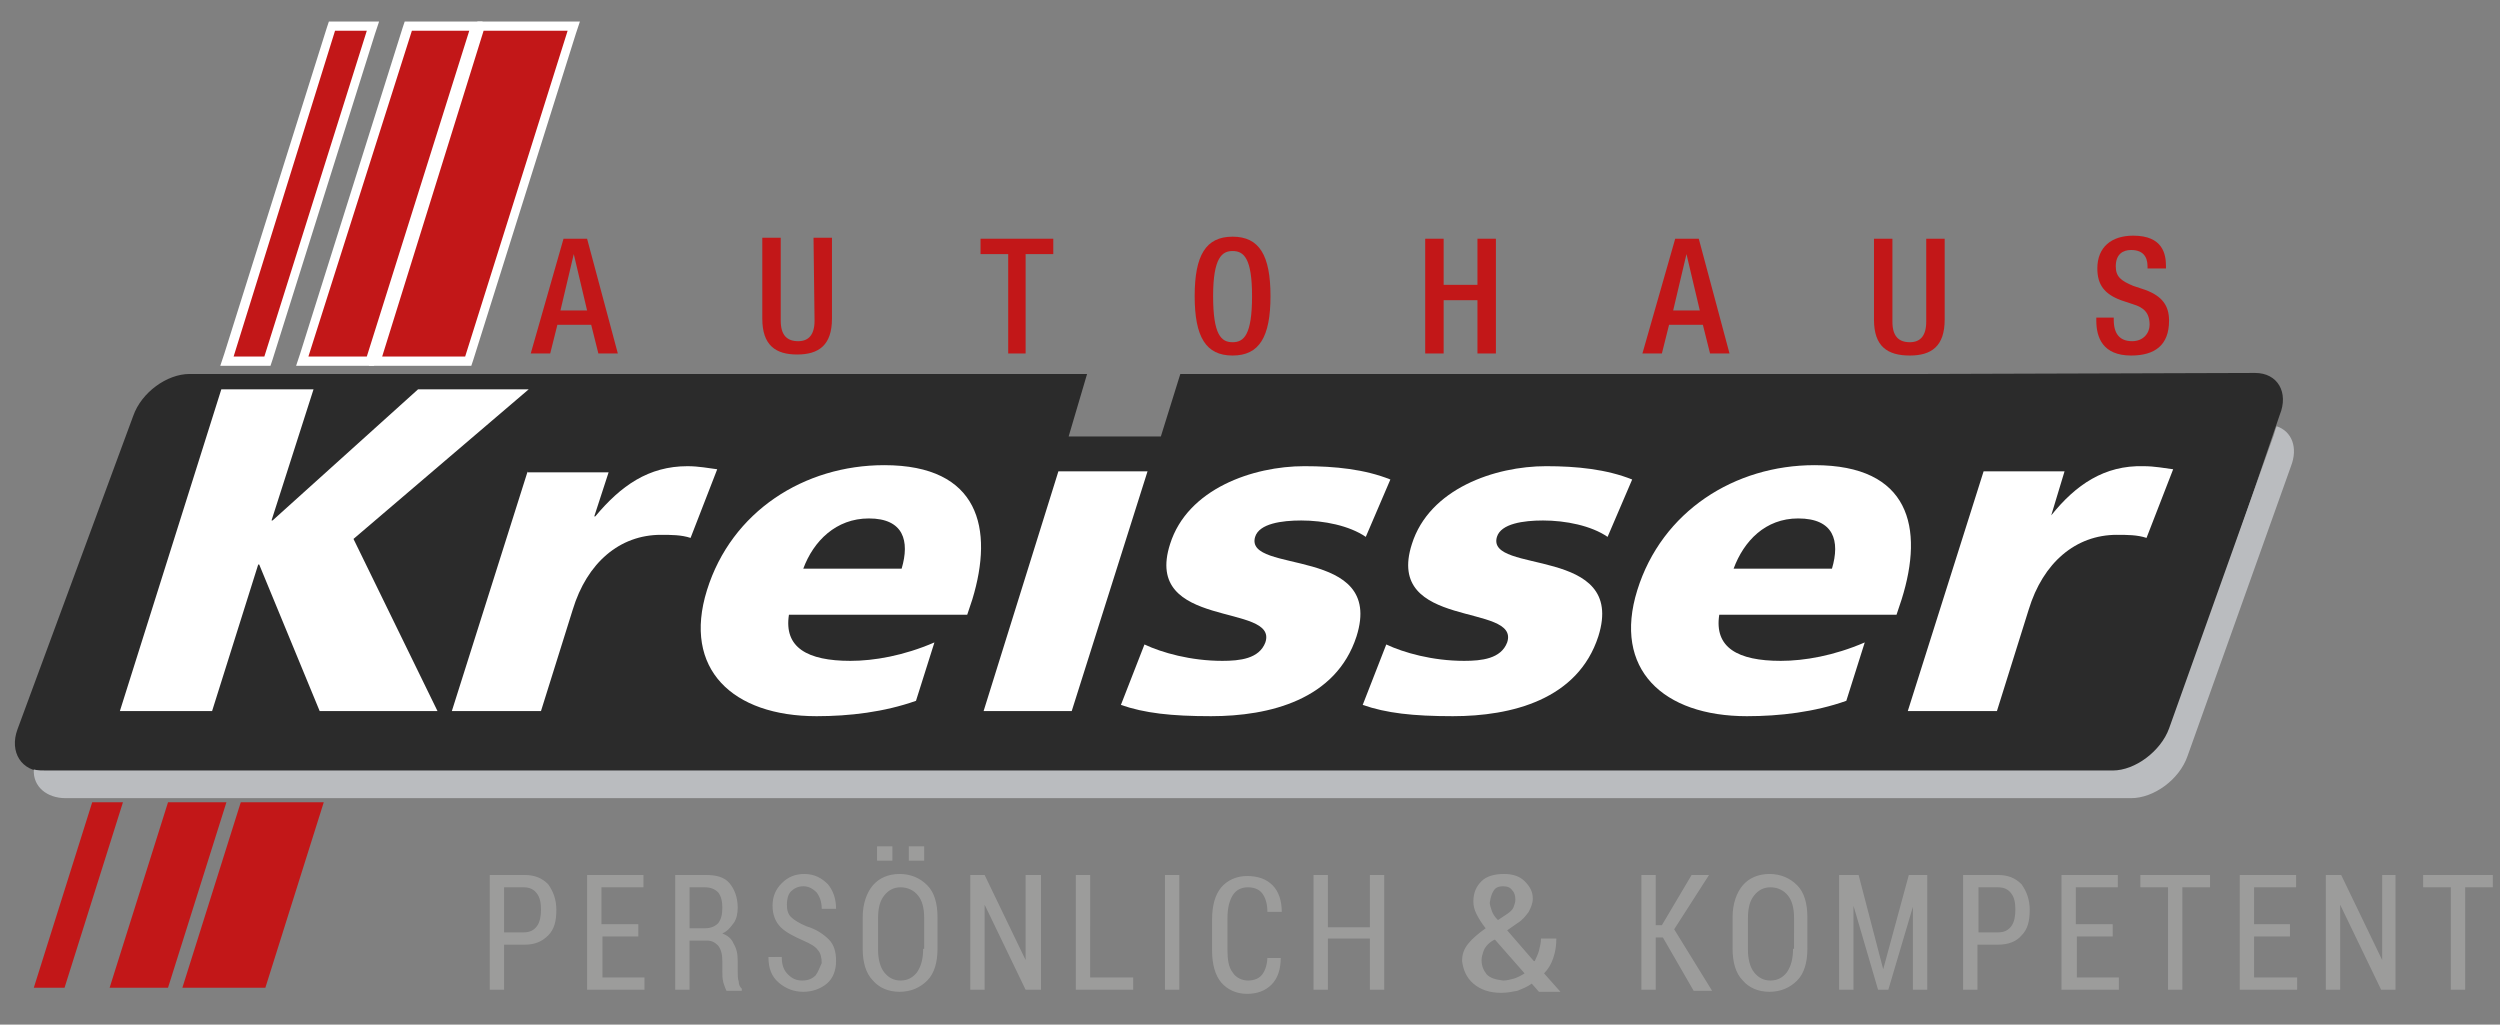
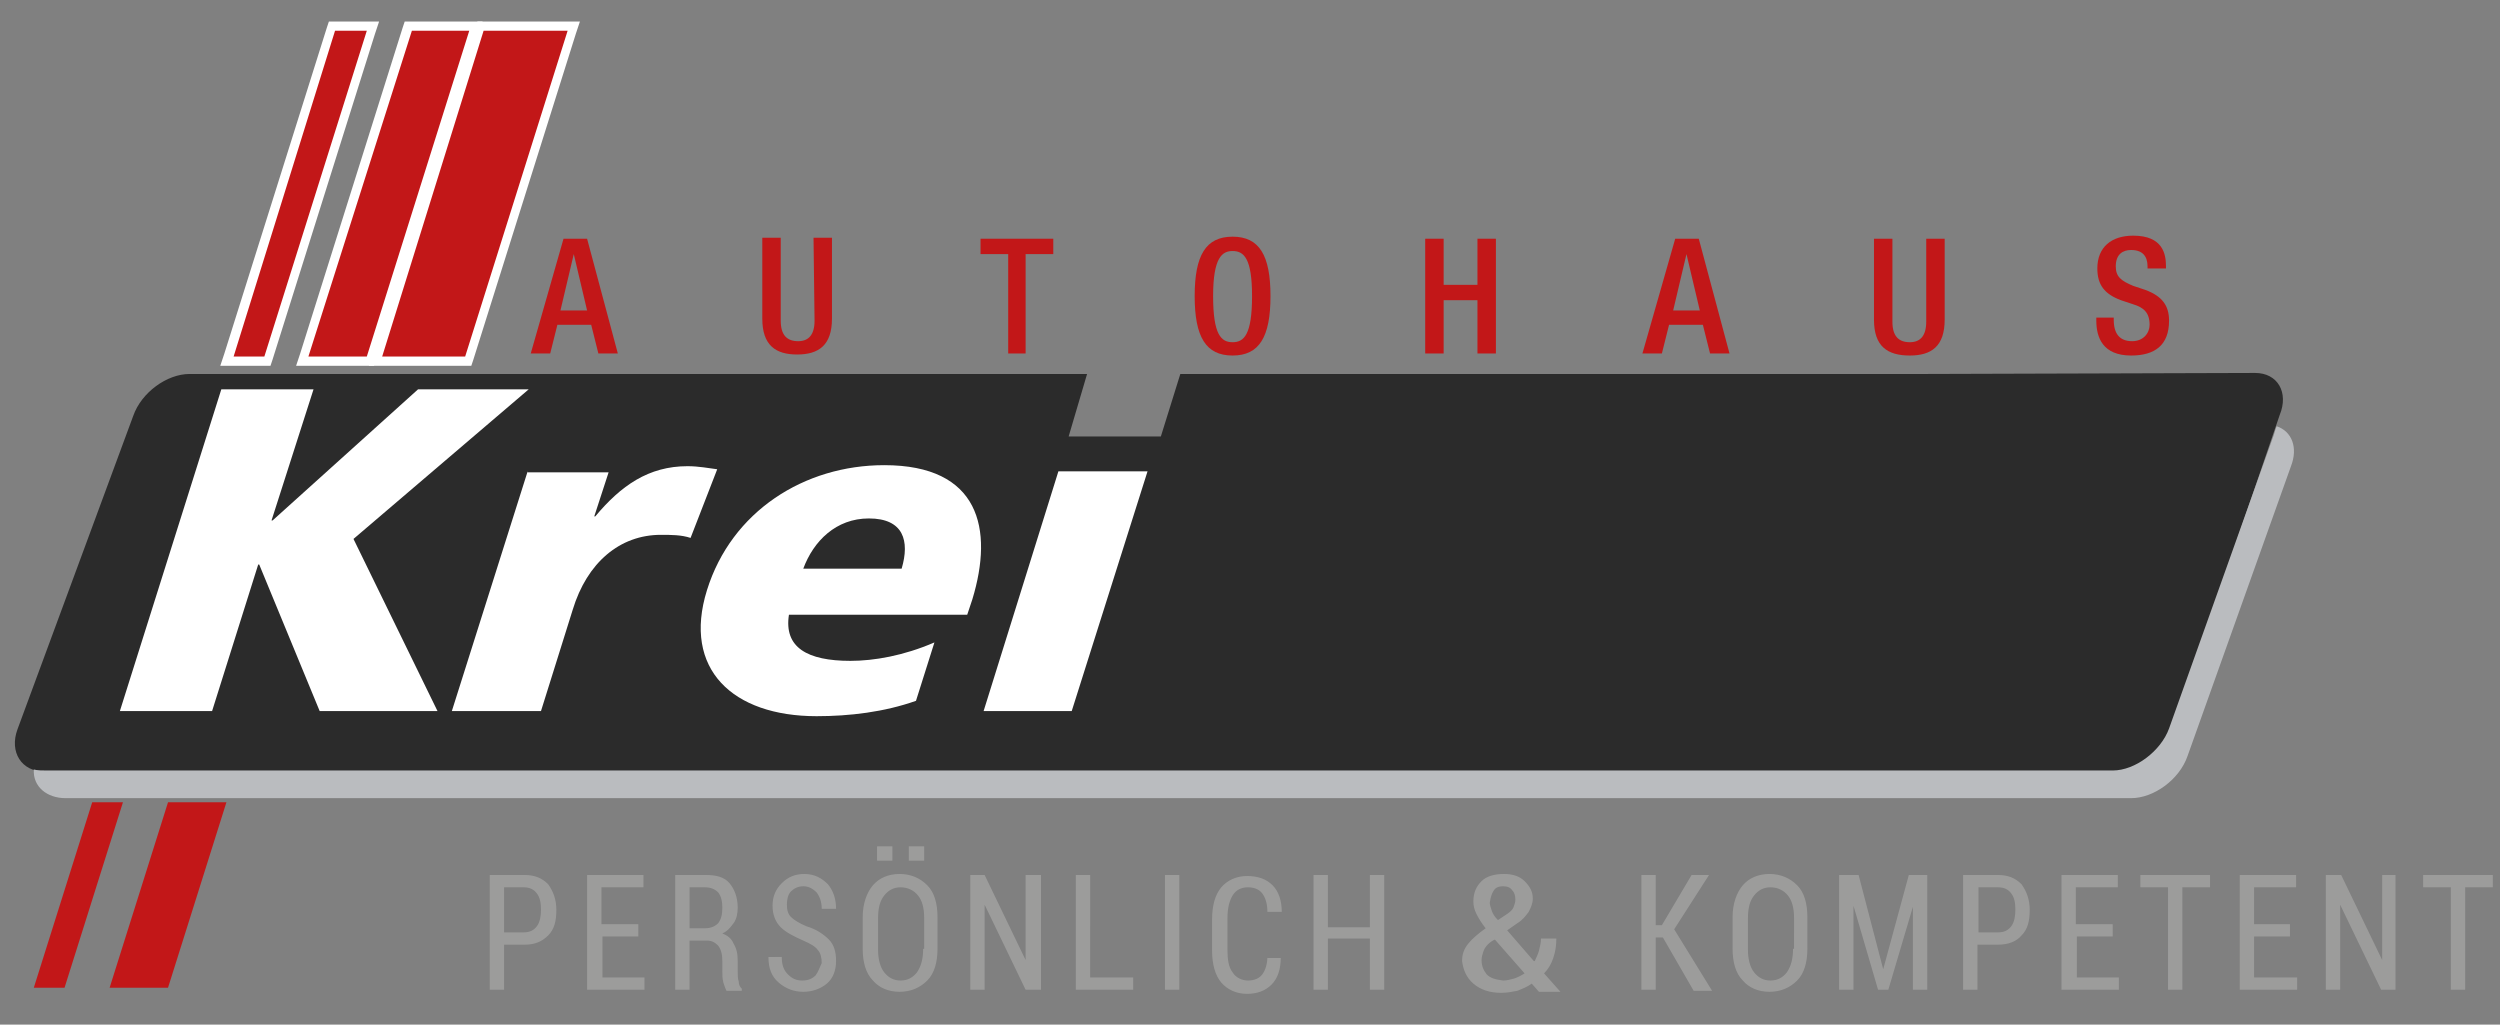
<svg xmlns="http://www.w3.org/2000/svg" xmlns:xlink="http://www.w3.org/1999/xlink" version="1.1" id="Ebene_1" x="0px" y="0px" viewBox="0 0 244 100" style="enable-background:new 0 0 244 100;" xml:space="preserve">
  <rect x="0" y="0" width="244" height="100" fill="#808080" stroke="none" />
  <style type="text/css">
	.st0{clip-path:url(#SVGID_00000152255936345566873030000017337355418410702471_);fill:#FFFFFF;}
	.st1{clip-path:url(#SVGID_00000152255936345566873030000017337355418410702471_);fill:#2B2B2B;}
	.st2{fill:#FFFFFF;}
	.st3{clip-path:url(#SVGID_00000054970741134448817720000013223832639456794771_);fill:#FFFFFF;}
	.st4{clip-path:url(#SVGID_00000072977473848629302540000013780882032702610071_);fill:#FFFFFF;}
	.st5{fill:#C21718;}
	.st6{clip-path:url(#SVGID_00000047757700010857050160000003883533787530386573_);fill:#C21718;}
	.st7{clip-path:url(#SVGID_00000062875842276628352500000000475110169437172120_);fill:#C21718;}
	.st8{clip-path:url(#SVGID_00000072270261327062507310000006922550926595895718_);fill:#C21718;}
	.st9{clip-path:url(#SVGID_00000072270261327062507310000006922550926595895718_);fill:#BABCBF;}
	.st10{clip-path:url(#SVGID_00000072270261327062507310000006922550926595895718_);fill:#9C9C9B;}
</style>
  <g>
    <defs>
      <rect id="SVGID_1_" width="244" height="100" />
    </defs>
    <clipPath id="SVGID_00000147210412784145563410000000754371086187640230_">
      <use xlink:href="#SVGID_1_" style="overflow:visible;" />
    </clipPath>
    <path style="clip-path:url(#SVGID_00000147210412784145563410000000754371086187640230_);fill:#FFFFFF;" d="M52.8,72.9l118.6,2.4   c0.2,0,0.4,0,0.7-0.1L52.8,72.9L52.8,72.9z" />
    <path style="clip-path:url(#SVGID_00000147210412784145563410000000754371086187640230_);fill:#2B2B2B;" d="M220.1,36.4l-32.1,0.1   l-72.8,0l-1.9,6.1h-9l1.8-6.1l-87.6,0c-2.2,0-4.7,1.8-5.5,4.1L1.7,71.2c-0.8,2.2,0.4,4.1,2.6,4.1H172c0,0,0,0,0,0h34.5   c2.2,0,4.7-1.8,5.5-4.1l10.5-30.7C223.4,38.3,222.3,36.4,220.1,36.4" />
  </g>
  <polygon class="st2" points="11.7,69.4 20.7,69.4 25.2,55.1 25.3,55.1 31.2,69.4 42.7,69.4 34.5,52.6 51.6,38 40.8,38 26.6,50.8   26.5,50.8 30.6,38 21.6,38 " />
  <g>
    <defs>
      <rect id="SVGID_00000070824576326684682110000015712107735069222064_" width="244" height="100" />
    </defs>
    <clipPath id="SVGID_00000159440107037412751670000017629017993149249183_">
      <use xlink:href="#SVGID_00000070824576326684682110000015712107735069222064_" style="overflow:visible;" />
    </clipPath>
    <path style="clip-path:url(#SVGID_00000159440107037412751670000017629017993149249183_);fill:#FFFFFF;" d="M51.5,46l-7.4,23.4h8.7   l3.1-9.9c1.4-4.6,4.6-7.3,8.6-7.3c1,0,2,0,2.9,0.3l2.6-6.7c-0.8-0.1-1.8-0.3-2.9-0.3c-3.8,0-6.5,1.9-9,4.9h-0.1l1.4-4.3H51.5z" />
    <path style="clip-path:url(#SVGID_00000159440107037412751670000017629017993149249183_);fill:#FFFFFF;" d="M88,55.5h-9.6   c1-2.7,3.2-4.9,6.4-4.9C88.2,50.6,88.8,52.8,88,55.5 M86.3,45.4c-7.8,0-14.9,4.5-17.3,12.2c-2.4,7.7,2.5,12.3,10.7,12.3   c3.2,0,6.6-0.4,9.7-1.5l1.8-5.7c-3,1.3-5.9,1.8-8.2,1.8c-4.2,0-6.5-1.3-6-4.5h17.4l0.5-1.5C97,51.6,95.6,45.4,86.3,45.4" />
  </g>
  <polygon class="st2" points="96,69.4 104.6,69.4 112,46 103.3,46 " />
  <g>
    <defs>
-       <rect id="SVGID_00000101102367453113618040000000834366131625708193_" width="244" height="100" />
-     </defs>
+       </defs>
    <clipPath id="SVGID_00000132806137615944986990000002078372775868772489_">
      <use xlink:href="#SVGID_00000101102367453113618040000000834366131625708193_" style="overflow:visible;" />
    </clipPath>
-     <path style="clip-path:url(#SVGID_00000132806137615944986990000002078372775868772489_);fill:#FFFFFF;" d="M119.3,64.5   c-3.1,0-5.9-0.8-7.6-1.6l-2.3,5.9c2.3,0.8,4.9,1.1,8.8,1.1c5.7,0,12.2-1.6,14.2-7.8c2.8-8.9-11-6-9.9-9.7c0.4-1.3,2.6-1.6,4.5-1.6   c2.2,0,4.7,0.5,6.3,1.6l2.4-5.6c-2.5-1-5.4-1.3-8.4-1.3c-5,0-11.4,2.2-13.1,7.6c-2.7,8.4,10.6,5.7,9.3,9.6   C122.9,64.3,121,64.5,119.3,64.5" />
    <path style="clip-path:url(#SVGID_00000132806137615944986990000002078372775868772489_);fill:#FFFFFF;" d="M142.9,64.5   c-3.1,0-5.9-0.8-7.6-1.6l-2.3,5.9c2.3,0.8,4.9,1.1,8.8,1.1c5.7,0,12.2-1.6,14.2-7.8c2.8-8.9-11-6-9.9-9.7c0.4-1.3,2.6-1.6,4.5-1.6   c2.2,0,4.7,0.5,6.3,1.6l2.4-5.6c-2.5-1-5.4-1.3-8.4-1.3c-5,0-11.4,2.2-13.1,7.6c-2.7,8.4,10.6,5.7,9.3,9.6   C146.5,64.3,144.6,64.5,142.9,64.5" />
    <path style="clip-path:url(#SVGID_00000132806137615944986990000002078372775868772489_);fill:#FFFFFF;" d="M175.5,50.6   c3.5,0,4.1,2.2,3.3,4.9h-9.6C170.2,52.8,172.3,50.6,175.5,50.6 M185.1,60l0.5-1.5c2.2-7,0.8-13.1-8.5-13.1   c-7.8,0-14.9,4.5-17.3,12.2c-2.4,7.7,2.5,12.3,10.7,12.3c3.2,0,6.6-0.4,9.7-1.5l1.8-5.7c-3,1.3-5.9,1.8-8.2,1.8   c-4.2,0-6.5-1.3-6-4.5L185.1,60L185.1,60L185.1,60z" />
-     <path style="clip-path:url(#SVGID_00000132806137615944986990000002078372775868772489_);fill:#FFFFFF;" d="M200.2,50.3L200.2,50.3   l1.3-4.3h-7.9l-7.4,23.4h8.7l3.1-9.9c1.4-4.6,4.6-7.3,8.6-7.3c1,0,2,0,2.9,0.3l2.6-6.7c-0.8-0.1-1.8-0.3-2.9-0.3   C205.4,45.4,202.6,47.3,200.2,50.3" />
  </g>
  <polygon class="st5" points="16.4,78.3 10.7,96.4 16.4,96.4 22.1,78.3 " />
  <polygon class="st5" points="29.5,35.2 39.8,2.6 46.5,2.6 36.1,35.2 " />
  <path class="st2" d="M47.1,2.1h-1.2h-5.7h-0.7l-0.2,0.6l-10,31.8l-0.4,1.2h1.2h5.7h0.7l0.2-0.6l10-31.8L47.1,2.1z M45.8,3l-10,31.8  h-5.7L40.2,3H45.8z" />
-   <polygon class="st5" points="23.5,78.3 17.8,96.4 25.9,96.4 31.6,78.3 " />
  <polygon class="st5" points="36.6,35.2 46.9,2.6 56,2.6 45.7,35.2 " />
  <path class="st2" d="M56.6,2.1h-1.2h-8.1h-0.7l-0.2,0.6l-10,31.8L36,35.7h1.2l8.1,0H46l0.2-0.6l10-31.8L56.6,2.1z M55.4,3l-10,31.8  l-8.1,0L47.2,3H55.4z" />
  <polygon class="st5" points="9,78.3 3.3,96.4 6.3,96.4 12,78.3 " />
  <polygon class="st5" points="22.1,35.2 32.4,2.6 36.4,2.6 26.1,35.2 " />
  <path class="st2" d="M37,2.1h-1.2h-3h-0.7l-0.2,0.6l-10,31.8l-0.4,1.2h1.2h3h0.7l0.2-0.6l10-31.8L37,2.1z M35.8,3l-10,31.8h-3  L32.7,3H35.8z" />
  <path class="st5" d="M54.7,30.3l1.3-5.5h0l1.3,5.5H54.7z M51.8,34.5h1.9l0.7-2.8h3.3l0.7,2.8h1.9l-3-11.2H55L51.8,34.5z" />
  <g>
    <defs>
      <rect id="SVGID_00000078759290760944044430000001754318262838286976_" width="244" height="100" />
    </defs>
    <clipPath id="SVGID_00000145759136467235385910000005544808782012803243_">
      <use xlink:href="#SVGID_00000078759290760944044430000001754318262838286976_" style="overflow:visible;" />
    </clipPath>
    <path style="clip-path:url(#SVGID_00000145759136467235385910000005544808782012803243_);fill:#C21718;" d="M79.5,31.3   c0,1.4-0.6,2-1.6,2c-1.1,0-1.7-0.6-1.7-2v-8.1h-1.8v7.9c0,2.6,1.3,3.5,3.4,3.5c2.1,0,3.4-0.9,3.4-3.5v-7.9h-1.8L79.5,31.3   L79.5,31.3L79.5,31.3z" />
  </g>
  <polygon class="st5" points="98.4,34.5 100.1,34.5 100.1,24.8 102.8,24.8 102.8,23.3 95.7,23.3 95.7,24.8 98.4,24.8 " />
  <g>
    <defs>
      <rect id="SVGID_00000102530826497695469090000005904256017666778002_" width="244" height="100" />
    </defs>
    <clipPath id="SVGID_00000016761844952815481730000017649781310061417877_">
      <use xlink:href="#SVGID_00000102530826497695469090000005904256017666778002_" style="overflow:visible;" />
    </clipPath>
    <path style="clip-path:url(#SVGID_00000016761844952815481730000017649781310061417877_);fill:#C21718;" d="M120.3,33.4   c-1.1,0-1.9-0.7-1.9-4.5c0-3.8,0.9-4.4,1.9-4.4c1.1,0,1.9,0.7,1.9,4.4C122.2,32.7,121.4,33.4,120.3,33.4 M120.3,23.1   c-2.6,0-3.7,1.8-3.7,5.8c0,4,1.1,5.8,3.7,5.8c2.6,0,3.7-1.8,3.7-5.8C124,24.9,122.9,23.1,120.3,23.1" />
  </g>
  <polygon class="st5" points="139.1,34.5 140.9,34.5 140.9,29.3 144.2,29.3 144.2,34.5 146,34.5 146,23.3 144.2,23.3 144.2,27.8   140.9,27.8 140.9,23.3 139.1,23.3 " />
  <path class="st5" d="M163.3,30.3l1.3-5.5h0l1.3,5.5H163.3z M160.3,34.5h1.9l0.7-2.8h3.3l0.7,2.8h1.9l-3-11.2h-2.3L160.3,34.5z" />
  <g>
    <defs>
      <rect id="SVGID_00000141455305335704088250000001541547742095117440_" width="244" height="100" />
    </defs>
    <clipPath id="SVGID_00000140709854700755641860000010724879330008337555_">
      <use xlink:href="#SVGID_00000141455305335704088250000001541547742095117440_" style="overflow:visible;" />
    </clipPath>
    <path style="clip-path:url(#SVGID_00000140709854700755641860000010724879330008337555_);fill:#C21718;" d="M182.9,23.3v7.9   c0,2.6,1.3,3.5,3.5,3.5c2.1,0,3.4-0.9,3.4-3.5v-7.9H188v8.1c0,1.4-0.6,2-1.6,2c-1.1,0-1.7-0.6-1.7-2v-8.1H182.9z" />
    <path style="clip-path:url(#SVGID_00000140709854700755641860000010724879330008337555_);fill:#C21718;" d="M204.6,31v0.3   c0,1.6,0.6,3.4,3.4,3.4c2.3,0,3.7-1,3.7-3.4c0-1.5-0.7-2.4-2.3-3l-1.2-0.4c-1.2-0.5-1.7-0.9-1.7-1.9c0-1.2,0.7-1.6,1.5-1.6   c1.1,0,1.6,0.6,1.6,1.6v0.2h1.8V26c0-1.2-0.3-3-3.2-3c-2.1,0-3.5,1.1-3.5,3.2c0,1.6,0.7,2.5,2.3,3.1l1.2,0.4c1,0.3,1.6,0.8,1.6,2   c0,0.8-0.6,1.6-1.7,1.6c-1.2,0-1.8-0.7-1.8-2.1V31L204.6,31L204.6,31z" />
    <path style="clip-path:url(#SVGID_00000140709854700755641860000010724879330008337555_);fill:#BABCBF;" d="M222.2,41.6   c-0.2,0.5-0.2,0.7-0.4,1.2l-10.1,28.3c-0.8,2.2-3.3,4.1-5.5,4.1H4.6c-0.4,0-1,0-1.3-0.1c-0.1,1.7,1.3,2.8,3.1,2.8H208   c2.2,0,4.7-1.8,5.5-4.1l10.1-28.3C224.3,43.7,223.7,42.1,222.2,41.6" />
    <path style="clip-path:url(#SVGID_00000140709854700755641860000010724879330008337555_);fill:#9C9C9B;" d="M243.4,85.4h-6.9v1.2   h2.7v10h1.4v-10h2.7V85.4z M233.9,85.4h-1.4v8.3l0,0l-4-8.3H227v11.2h1.4v-8.3l0,0l4,8.3h1.4V85.4z M223.5,90.2H220v-3.6h4.1v-1.2   h-5.5v11.2h5.6v-1.2H220v-4h3.5V90.2z M215.8,85.4h-6.9v1.2h2.7v10h1.4v-10h2.7V85.4z M206.1,90.2h-3.5v-3.6h4.1v-1.2h-5.5v11.2   h5.6v-1.2h-4.1v-4h3.5V90.2z M193.1,86.6h1.9c0.6,0,1,0.2,1.3,0.6c0.3,0.4,0.4,0.9,0.4,1.6c0,0.6-0.1,1.2-0.4,1.6   c-0.3,0.4-0.7,0.6-1.3,0.6h-1.9V86.6z M195,92.2c1,0,1.8-0.3,2.3-0.9c0.6-0.6,0.8-1.4,0.8-2.5c0-1-0.3-1.8-0.8-2.5   c-0.6-0.6-1.3-0.9-2.3-0.9h-3.4v11.2h1.4v-4.4H195z M181.4,85.4h-1.9v11.2h1.4v-8.2l0,0l2.4,8.2h1l2.4-8.1l0,0v8.1h1.4V85.4h-1.8   l-2.5,9.2h0L181.4,85.4z M175,92.6c0,1-0.2,1.7-0.6,2.3c-0.4,0.5-0.9,0.8-1.6,0.8c-0.7,0-1.2-0.3-1.6-0.8c-0.4-0.5-0.6-1.3-0.6-2.2   v-3.1c0-1,0.2-1.7,0.6-2.2c0.4-0.5,0.9-0.8,1.6-0.8c0.7,0,1.3,0.3,1.7,0.8c0.4,0.5,0.6,1.2,0.6,2.2V92.6z M176.4,89.5   c0-1.3-0.3-2.4-1-3.1c-0.7-0.7-1.6-1.1-2.7-1.1c-1.1,0-2,0.4-2.6,1.1s-1,1.8-1,3.1v3.1c0,1.3,0.3,2.4,1,3.1   c0.6,0.7,1.5,1.1,2.6,1.1c1.1,0,2-0.4,2.7-1.1c0.7-0.7,1-1.8,1-3.1V89.5z M165.3,96.7h1.8l-3.7-6l3.4-5.3h-1.7l-2.9,4.9h-0.6v-4.9   h-1.4v11.2h1.4v-5.1h0.7L165.3,96.7z M145.8,86.9c0.2-0.3,0.5-0.4,0.9-0.4c0.4,0,0.7,0.1,0.9,0.4c0.2,0.2,0.3,0.5,0.3,0.9   c0,0.3-0.1,0.5-0.2,0.8c-0.1,0.2-0.3,0.4-0.6,0.6l-0.9,0.6c-0.3-0.3-0.5-0.6-0.6-0.9c-0.1-0.3-0.2-0.6-0.2-0.8   C145.5,87.5,145.6,87.2,145.8,86.9 M145.1,95.1c-0.3-0.4-0.5-0.8-0.5-1.4c0-0.3,0.1-0.6,0.2-0.9c0.1-0.3,0.4-0.7,0.9-1l0.2-0.1   l2.9,3.3c-0.3,0.2-0.7,0.4-1,0.5c-0.4,0.1-0.7,0.2-1.1,0.2C146,95.6,145.5,95.5,145.1,95.1 M143.8,96c0.7,0.6,1.6,0.9,2.7,0.9   c0.6,0,1.1-0.1,1.6-0.2c0.5-0.2,1-0.4,1.4-0.7l0.7,0.8h2.1l-1.6-1.8c0.4-0.4,0.7-0.9,0.9-1.5c0.2-0.6,0.3-1.2,0.3-1.9h-1.5   c0,0.4-0.1,0.8-0.2,1.2c-0.1,0.4-0.3,0.7-0.4,1l-0.1,0l-2.6-3l1-0.7c0.5-0.3,0.8-0.7,1.1-1.1c0.2-0.4,0.4-0.8,0.4-1.3   c0-0.7-0.3-1.2-0.8-1.7c-0.5-0.5-1.2-0.7-2-0.7c-0.9,0-1.7,0.2-2.2,0.7c-0.5,0.5-0.8,1.1-0.8,2c0,0.4,0.1,0.8,0.3,1.2   c0.2,0.4,0.5,0.9,0.9,1.4c-0.7,0.5-1.3,1-1.7,1.5c-0.4,0.5-0.6,1-0.6,1.7C142.8,94.6,143.1,95.4,143.8,96 M135.1,85.4h-1.4v5.1   h-4.1v-5.1h-1.4v11.2h1.4v-5h4.1v5h1.4V85.4z M123.7,93.3c0,0.8-0.2,1.4-0.5,1.8c-0.3,0.4-0.8,0.6-1.4,0.6c-0.6,0-1.2-0.3-1.5-0.8   c-0.4-0.5-0.5-1.3-0.5-2.2v-3.1c0-1,0.2-1.7,0.5-2.2c0.3-0.5,0.8-0.8,1.5-0.8c0.6,0,1.1,0.2,1.4,0.6c0.3,0.4,0.5,1,0.5,1.8h1.4l0,0   c0-1.1-0.3-2-0.9-2.6c-0.6-0.6-1.4-0.9-2.5-0.9c-1,0-1.9,0.4-2.5,1.1c-0.6,0.7-0.9,1.8-0.9,3.1v3.1c0,1.3,0.3,2.4,0.9,3.1   s1.5,1.1,2.5,1.1c1,0,1.8-0.3,2.4-0.9c0.6-0.6,0.9-1.5,0.9-2.6l0,0H123.7z M115.1,85.4h-1.4v11.2h1.4V85.4z M106.5,85.4H105v11.2   h5.6v-1.2h-4.2V85.4z M101.6,85.4h-1.5v8.3l0,0l-4-8.3h-1.4v11.2h1.4v-8.3l0,0l4,8.3h1.5V85.4z M87.1,82.6h-1.5V84h1.5V82.6z    M90.2,82.6h-1.5V84h1.5V82.6z M90.1,92.6c0,1-0.2,1.7-0.6,2.3c-0.4,0.5-0.9,0.8-1.6,0.8c-0.7,0-1.2-0.3-1.6-0.8   c-0.4-0.5-0.6-1.3-0.6-2.2v-3.1c0-1,0.2-1.7,0.6-2.2c0.4-0.5,0.9-0.8,1.6-0.8c0.7,0,1.3,0.3,1.7,0.8c0.4,0.5,0.6,1.2,0.6,2.2V92.6z    M91.5,89.5c0-1.3-0.3-2.4-1-3.1c-0.7-0.7-1.6-1.1-2.7-1.1c-1.1,0-2,0.4-2.6,1.1s-1,1.8-1,3.1v3.1c0,1.3,0.3,2.4,1,3.1   c0.6,0.7,1.5,1.1,2.6,1.1c1.1,0,2-0.4,2.7-1.1c0.7-0.7,1-1.8,1-3.1V89.5z M79.6,95.2c-0.3,0.3-0.7,0.5-1.3,0.5   c-0.6,0-1-0.2-1.4-0.6s-0.6-0.9-0.6-1.7H75l0,0c0,1.1,0.3,1.9,1,2.5c0.7,0.6,1.5,0.9,2.4,0.9c0.9,0,1.7-0.3,2.3-0.8   c0.6-0.5,0.9-1.3,0.9-2.2c0-0.9-0.2-1.6-0.7-2.1c-0.5-0.5-1.2-1-2.2-1.3c-0.7-0.3-1.2-0.6-1.5-0.9c-0.3-0.3-0.4-0.7-0.4-1.2   c0-0.5,0.1-1,0.4-1.3c0.3-0.3,0.7-0.5,1.2-0.5c0.5,0,0.9,0.2,1.3,0.6c0.3,0.4,0.5,0.9,0.5,1.6h1.4l0,0c0-1-0.3-1.8-0.8-2.4   c-0.6-0.6-1.3-1-2.3-1c-0.9,0-1.6,0.3-2.2,0.9c-0.6,0.6-0.9,1.3-0.9,2.2c0,0.9,0.3,1.6,0.8,2.1c0.5,0.5,1.3,0.9,2.2,1.3   c0.7,0.3,1.2,0.6,1.4,0.9c0.3,0.3,0.4,0.8,0.4,1.3C80,94.4,79.9,94.8,79.6,95.2 M67.2,86.6h1.6c0.6,0,1,0.2,1.3,0.5   c0.3,0.4,0.4,0.9,0.4,1.5c0,0.6-0.1,1.1-0.4,1.5c-0.3,0.3-0.7,0.5-1.3,0.5h-1.5V86.6z M69,91.8c0.5,0,0.8,0.2,1.1,0.5   c0.3,0.4,0.4,0.9,0.4,1.5v1c0,0.4,0,0.7,0.1,1.1c0.1,0.3,0.2,0.6,0.3,0.8h1.5v-0.2c-0.2-0.2-0.3-0.4-0.3-0.7   c-0.1-0.3-0.1-0.6-0.1-1v-1c0-0.7-0.1-1.2-0.4-1.7c-0.2-0.5-0.6-0.8-1.1-1c0.5-0.2,0.8-0.6,1.1-1c0.3-0.4,0.4-1,0.4-1.5   c0-1-0.3-1.8-0.8-2.4c-0.5-0.6-1.3-0.8-2.3-0.8h-3v11.2h1.4v-4.8H69z M62.2,90.2h-3.5v-3.6h4.1v-1.2h-5.5v11.2h5.6v-1.2h-4.1v-4   h3.5V90.2z M49.2,86.6h1.9c0.6,0,1,0.2,1.3,0.6c0.3,0.4,0.4,0.9,0.4,1.6c0,0.6-0.1,1.2-0.4,1.6c-0.3,0.4-0.7,0.6-1.3,0.6h-1.9V86.6   z M51.2,92.2c1,0,1.7-0.3,2.3-0.9c0.6-0.6,0.8-1.4,0.8-2.5c0-1-0.3-1.8-0.8-2.5c-0.6-0.6-1.3-0.9-2.3-0.9h-3.4v11.2h1.4v-4.4H51.2z   " />
  </g>
</svg>